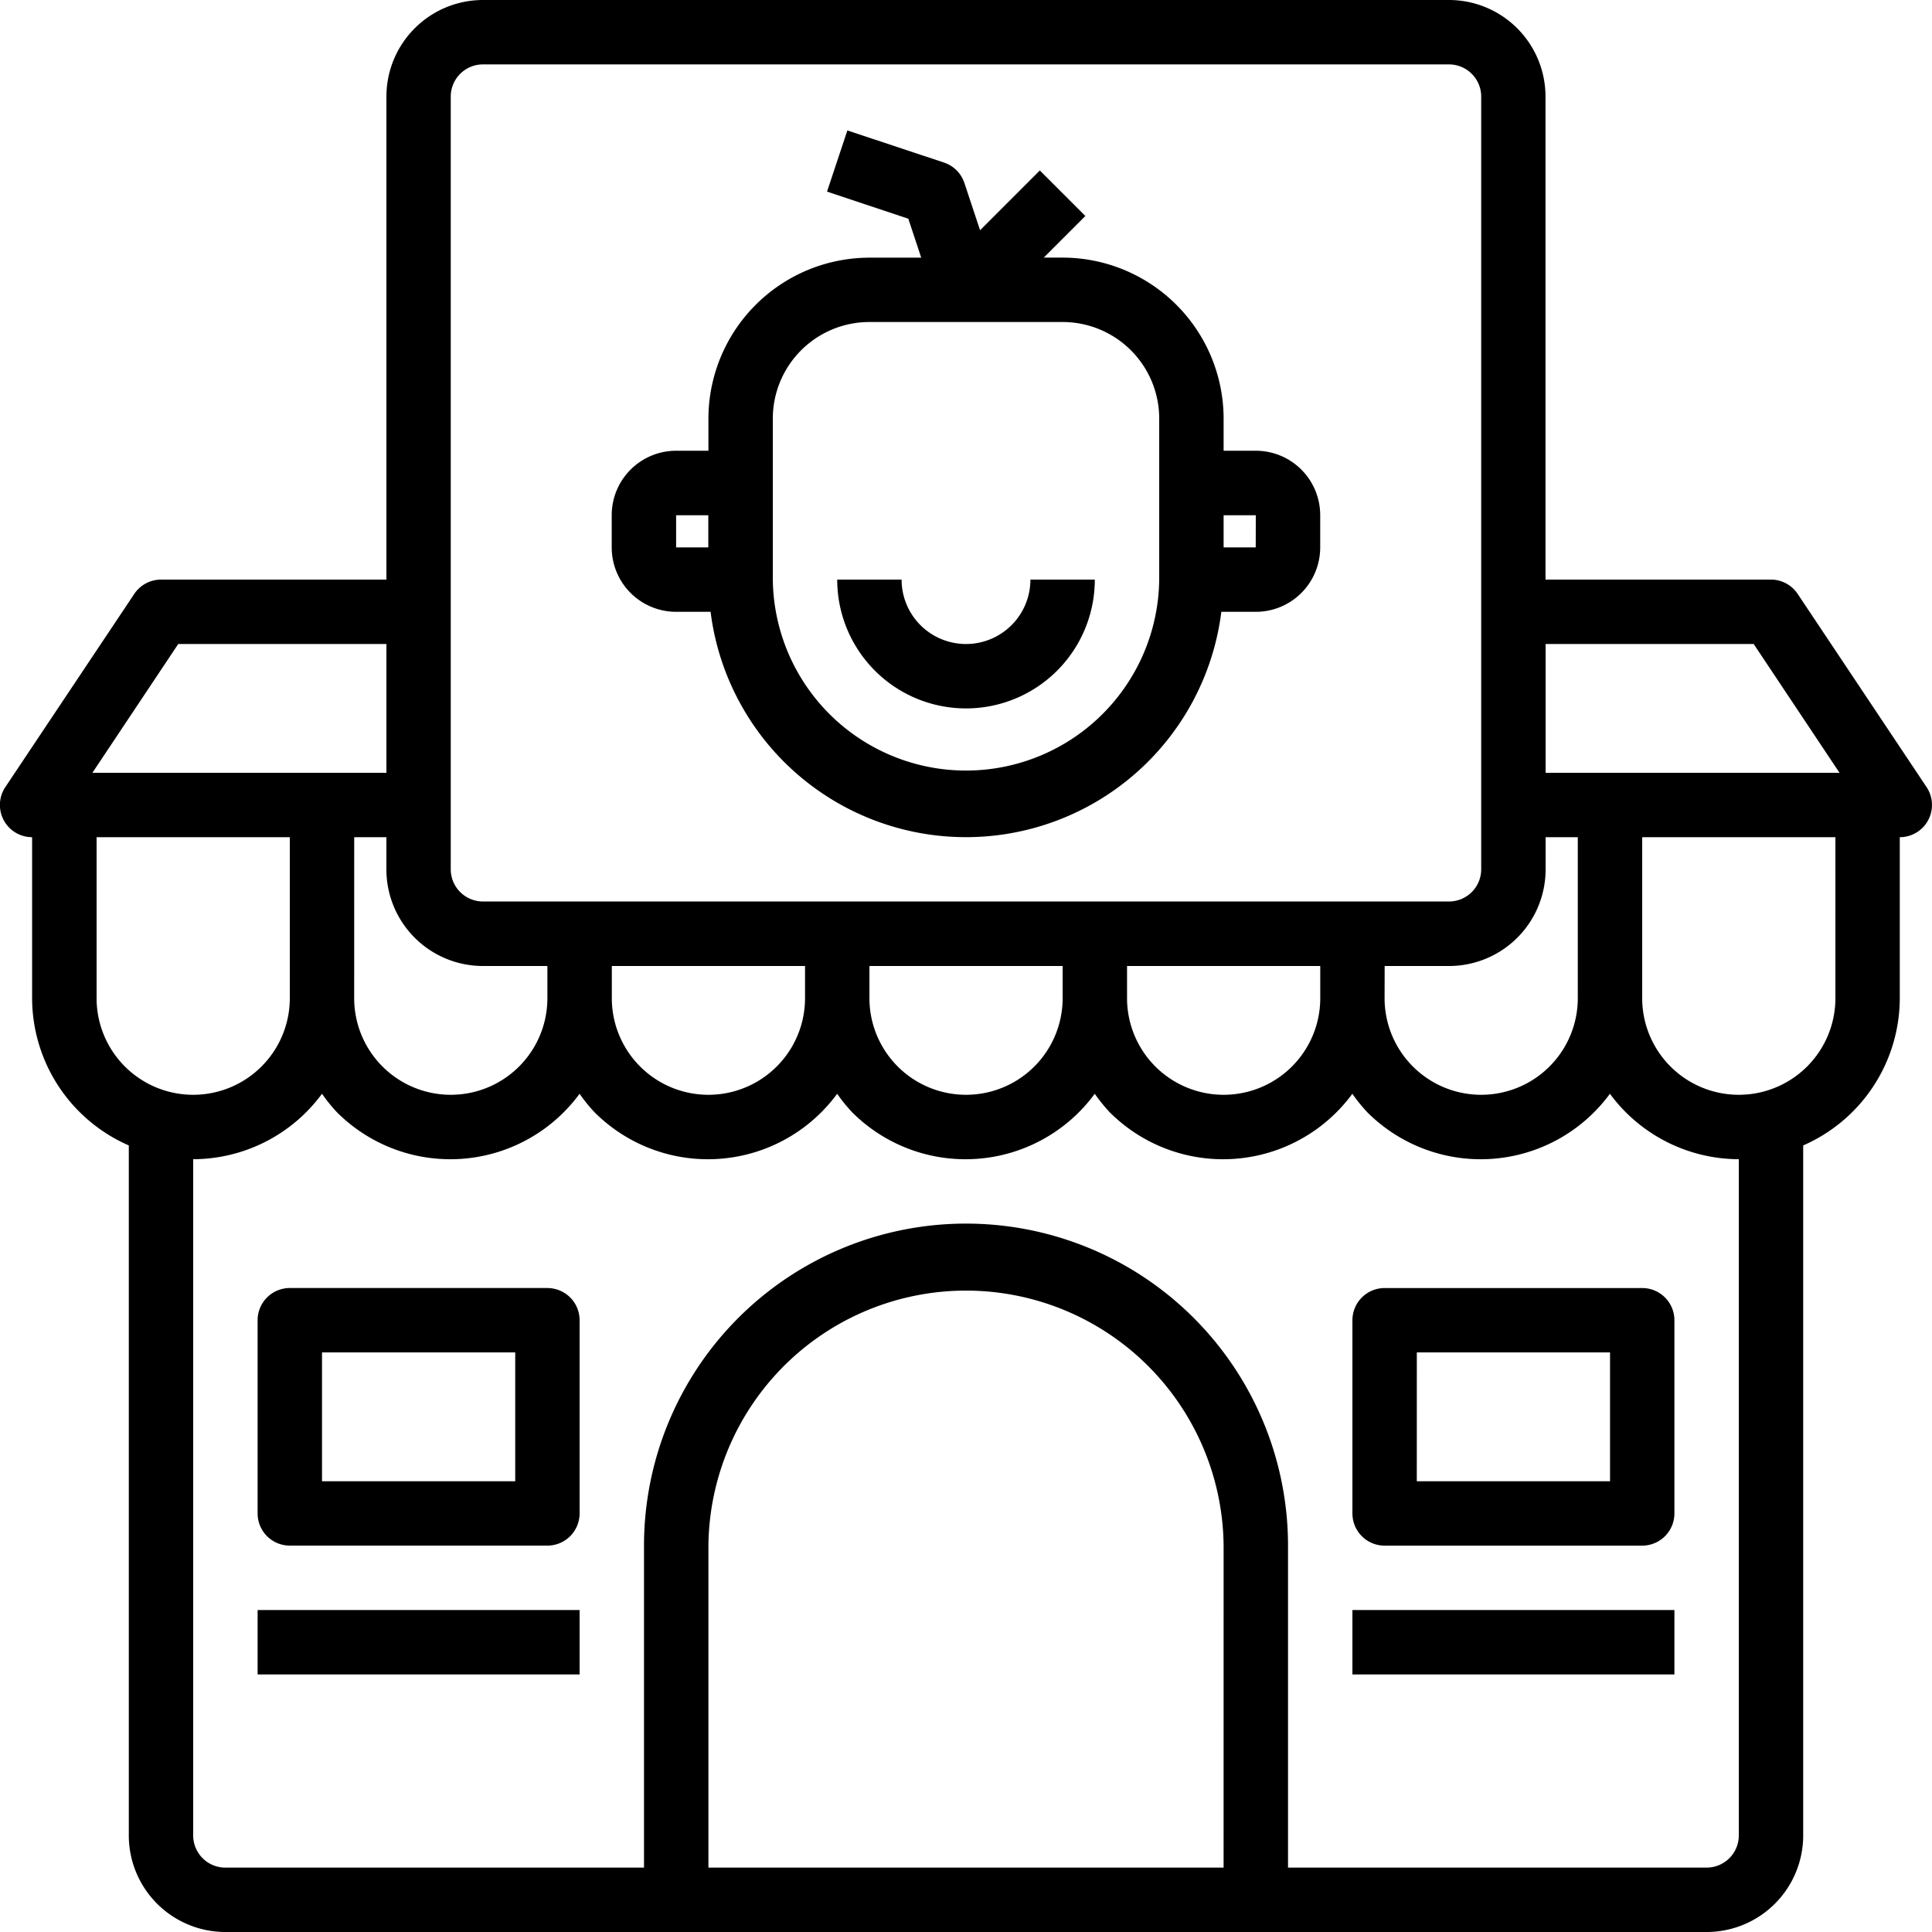
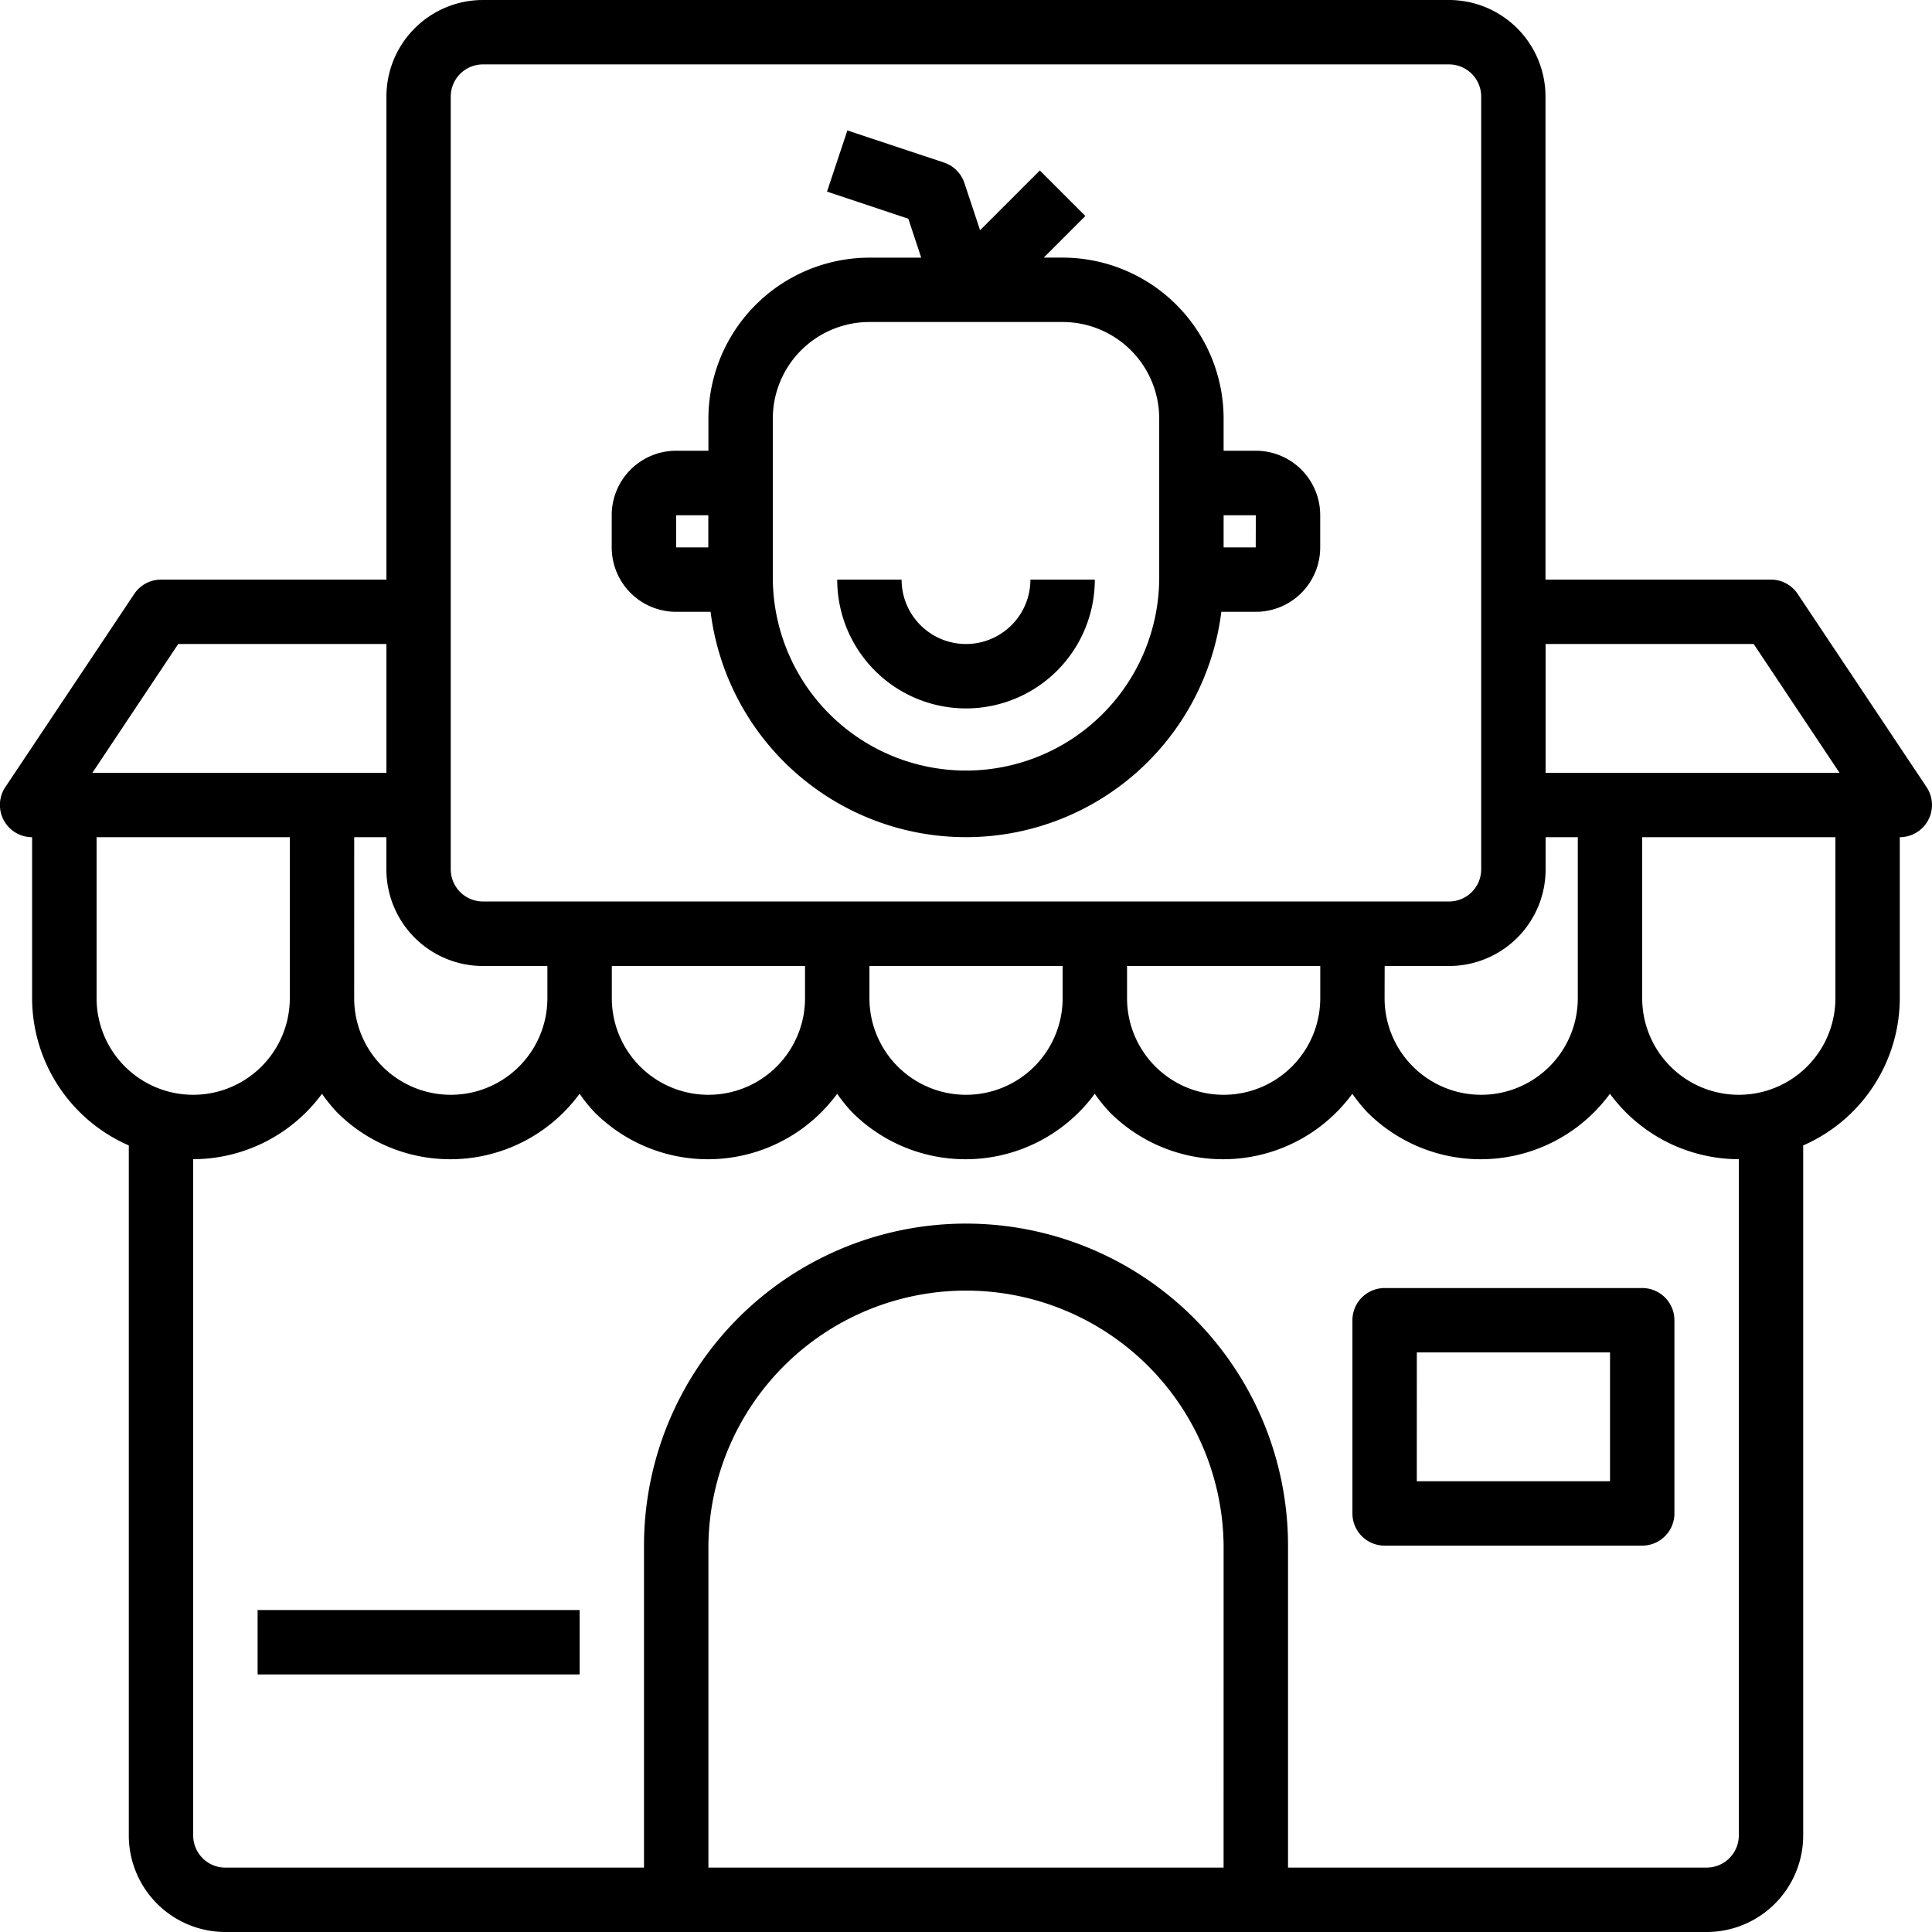
<svg xmlns="http://www.w3.org/2000/svg" id="Vector_Smart_Object" data-name="Vector Smart Object" width="72.866" height="72.866" viewBox="0 0 72.866 72.866">
  <defs>
    <clipPath id="clip-path">
      <rect id="Rectangle_6" data-name="Rectangle 6" width="72.866" height="72.866" fill="none" />
    </clipPath>
  </defs>
  <g id="Group_10" data-name="Group 10">
    <g id="Group_9" data-name="Group 9" clip-path="url(#clip-path)">
      <path id="Path_13" data-name="Path 13" d="M67.8,22.4a1.215,1.215,0,0,0-1.011-.541h-8.5V3.643A3.643,3.643,0,0,0,54.65,0H18.217a3.643,3.643,0,0,0-3.643,3.643V21.86h-8.5a1.215,1.215,0,0,0-1.011.541L.2,29.687a1.215,1.215,0,0,0,1.011,1.888v6.072A6.07,6.07,0,0,0,4.858,43.2V69.223A3.643,3.643,0,0,0,8.5,72.866H64.365a3.643,3.643,0,0,0,3.643-3.643V43.2a6.07,6.07,0,0,0,3.643-5.557V31.575a1.215,1.215,0,0,0,1.011-1.888Zm-1.66,1.888,3.238,4.858H58.293V24.289ZM13.359,31.575h1.214V32.79a3.643,3.643,0,0,0,3.643,3.643h2.429v1.214a3.643,3.643,0,1,1-7.287,0Zm9.716,4.858h7.287v1.214a3.643,3.643,0,1,1-7.287,0Zm9.716,0h7.287v1.214a3.643,3.643,0,1,1-7.287,0Zm9.716,0h7.287v1.214a3.643,3.643,0,1,1-7.287,0Zm9.716,0H54.65a3.643,3.643,0,0,0,3.643-3.643V31.575h1.214v6.072a3.643,3.643,0,1,1-7.287,0ZM17,3.643a1.215,1.215,0,0,1,1.214-1.214H54.65a1.215,1.215,0,0,1,1.214,1.214V32.79A1.214,1.214,0,0,1,54.65,34H18.217A1.215,1.215,0,0,1,17,32.79ZM6.722,24.289h7.852v4.858H3.484ZM3.643,37.648V31.575H10.93v6.072a3.643,3.643,0,1,1-7.287,0m42.505,32.79H26.718V58.293a9.716,9.716,0,0,1,19.431,0ZM65.58,69.223a1.214,1.214,0,0,1-1.214,1.214H48.578V58.293a12.144,12.144,0,1,0-24.289,0V70.438H8.5a1.215,1.215,0,0,1-1.214-1.214V43.72a6.05,6.05,0,0,0,4.858-2.468,6.15,6.15,0,0,0,.567.7,6.046,6.046,0,0,0,9.148-.7,6.136,6.136,0,0,0,.567.7,6.046,6.046,0,0,0,9.148-.7,6.135,6.135,0,0,0,.567.7,6.046,6.046,0,0,0,9.148-.7,6.136,6.136,0,0,0,.567.7,6.046,6.046,0,0,0,9.148-.7,6.135,6.135,0,0,0,.567.7,6.046,6.046,0,0,0,9.148-.7A6.051,6.051,0,0,0,65.58,43.72Zm3.643-31.576a3.643,3.643,0,1,1-7.287,0V31.575h7.287Z" />
      <path id="Path_14" data-name="Path 14" d="M51.007,49.793v7.287a1.214,1.214,0,0,0,1.214,1.214h9.716a1.215,1.215,0,0,0,1.214-1.214V49.793a1.214,1.214,0,0,0-1.214-1.214H52.221a1.215,1.215,0,0,0-1.214,1.214m2.429,1.214h7.287v4.858H53.435Z" />
-       <path id="Path_15" data-name="Path 15" d="M20.646,48.578H10.93a1.215,1.215,0,0,0-1.214,1.214v7.287a1.214,1.214,0,0,0,1.214,1.214h9.716a1.215,1.215,0,0,0,1.214-1.214V49.793a1.214,1.214,0,0,0-1.214-1.214m-1.214,7.287H12.145V51.007h7.287Z" />
-       <rect id="Rectangle_4" data-name="Rectangle 4" width="12.144" height="2.429" transform="translate(51.007 60.723)" />
      <rect id="Rectangle_5" data-name="Rectangle 5" width="12.144" height="2.429" transform="translate(9.716 60.723)" />
      <path id="Path_16" data-name="Path 16" d="M25.5,23.075h1.3a9.707,9.707,0,0,0,19.263,0h1.3a2.429,2.429,0,0,0,2.429-2.429V19.432A2.429,2.429,0,0,0,47.363,17H46.149V15.788a6.079,6.079,0,0,0-6.072-6.072h-.712l1.57-1.57L39.218,6.429,36.964,8.683,36.372,6.9a1.216,1.216,0,0,0-.769-.769L31.959,4.92l-.768,2.307L34.258,8.25l.486,1.468H32.79a6.08,6.08,0,0,0-6.072,6.072V17H25.5a2.43,2.43,0,0,0-2.429,2.429v1.214A2.43,2.43,0,0,0,25.5,23.075Zm21.86-2.429H46.149V19.432h1.214ZM29.147,15.788a3.643,3.643,0,0,1,3.643-3.643h7.287a3.643,3.643,0,0,1,3.643,3.643v6.072a7.287,7.287,0,0,1-14.573,0ZM25.5,19.432h1.214v1.214H25.5Z" />
      <path id="Path_17" data-name="Path 17" d="M36.433,26.718a4.857,4.857,0,0,0,4.858-4.858H38.862a2.429,2.429,0,1,1-4.858,0H31.576a4.857,4.857,0,0,0,4.858,4.858" />
    </g>
  </g>
</svg>